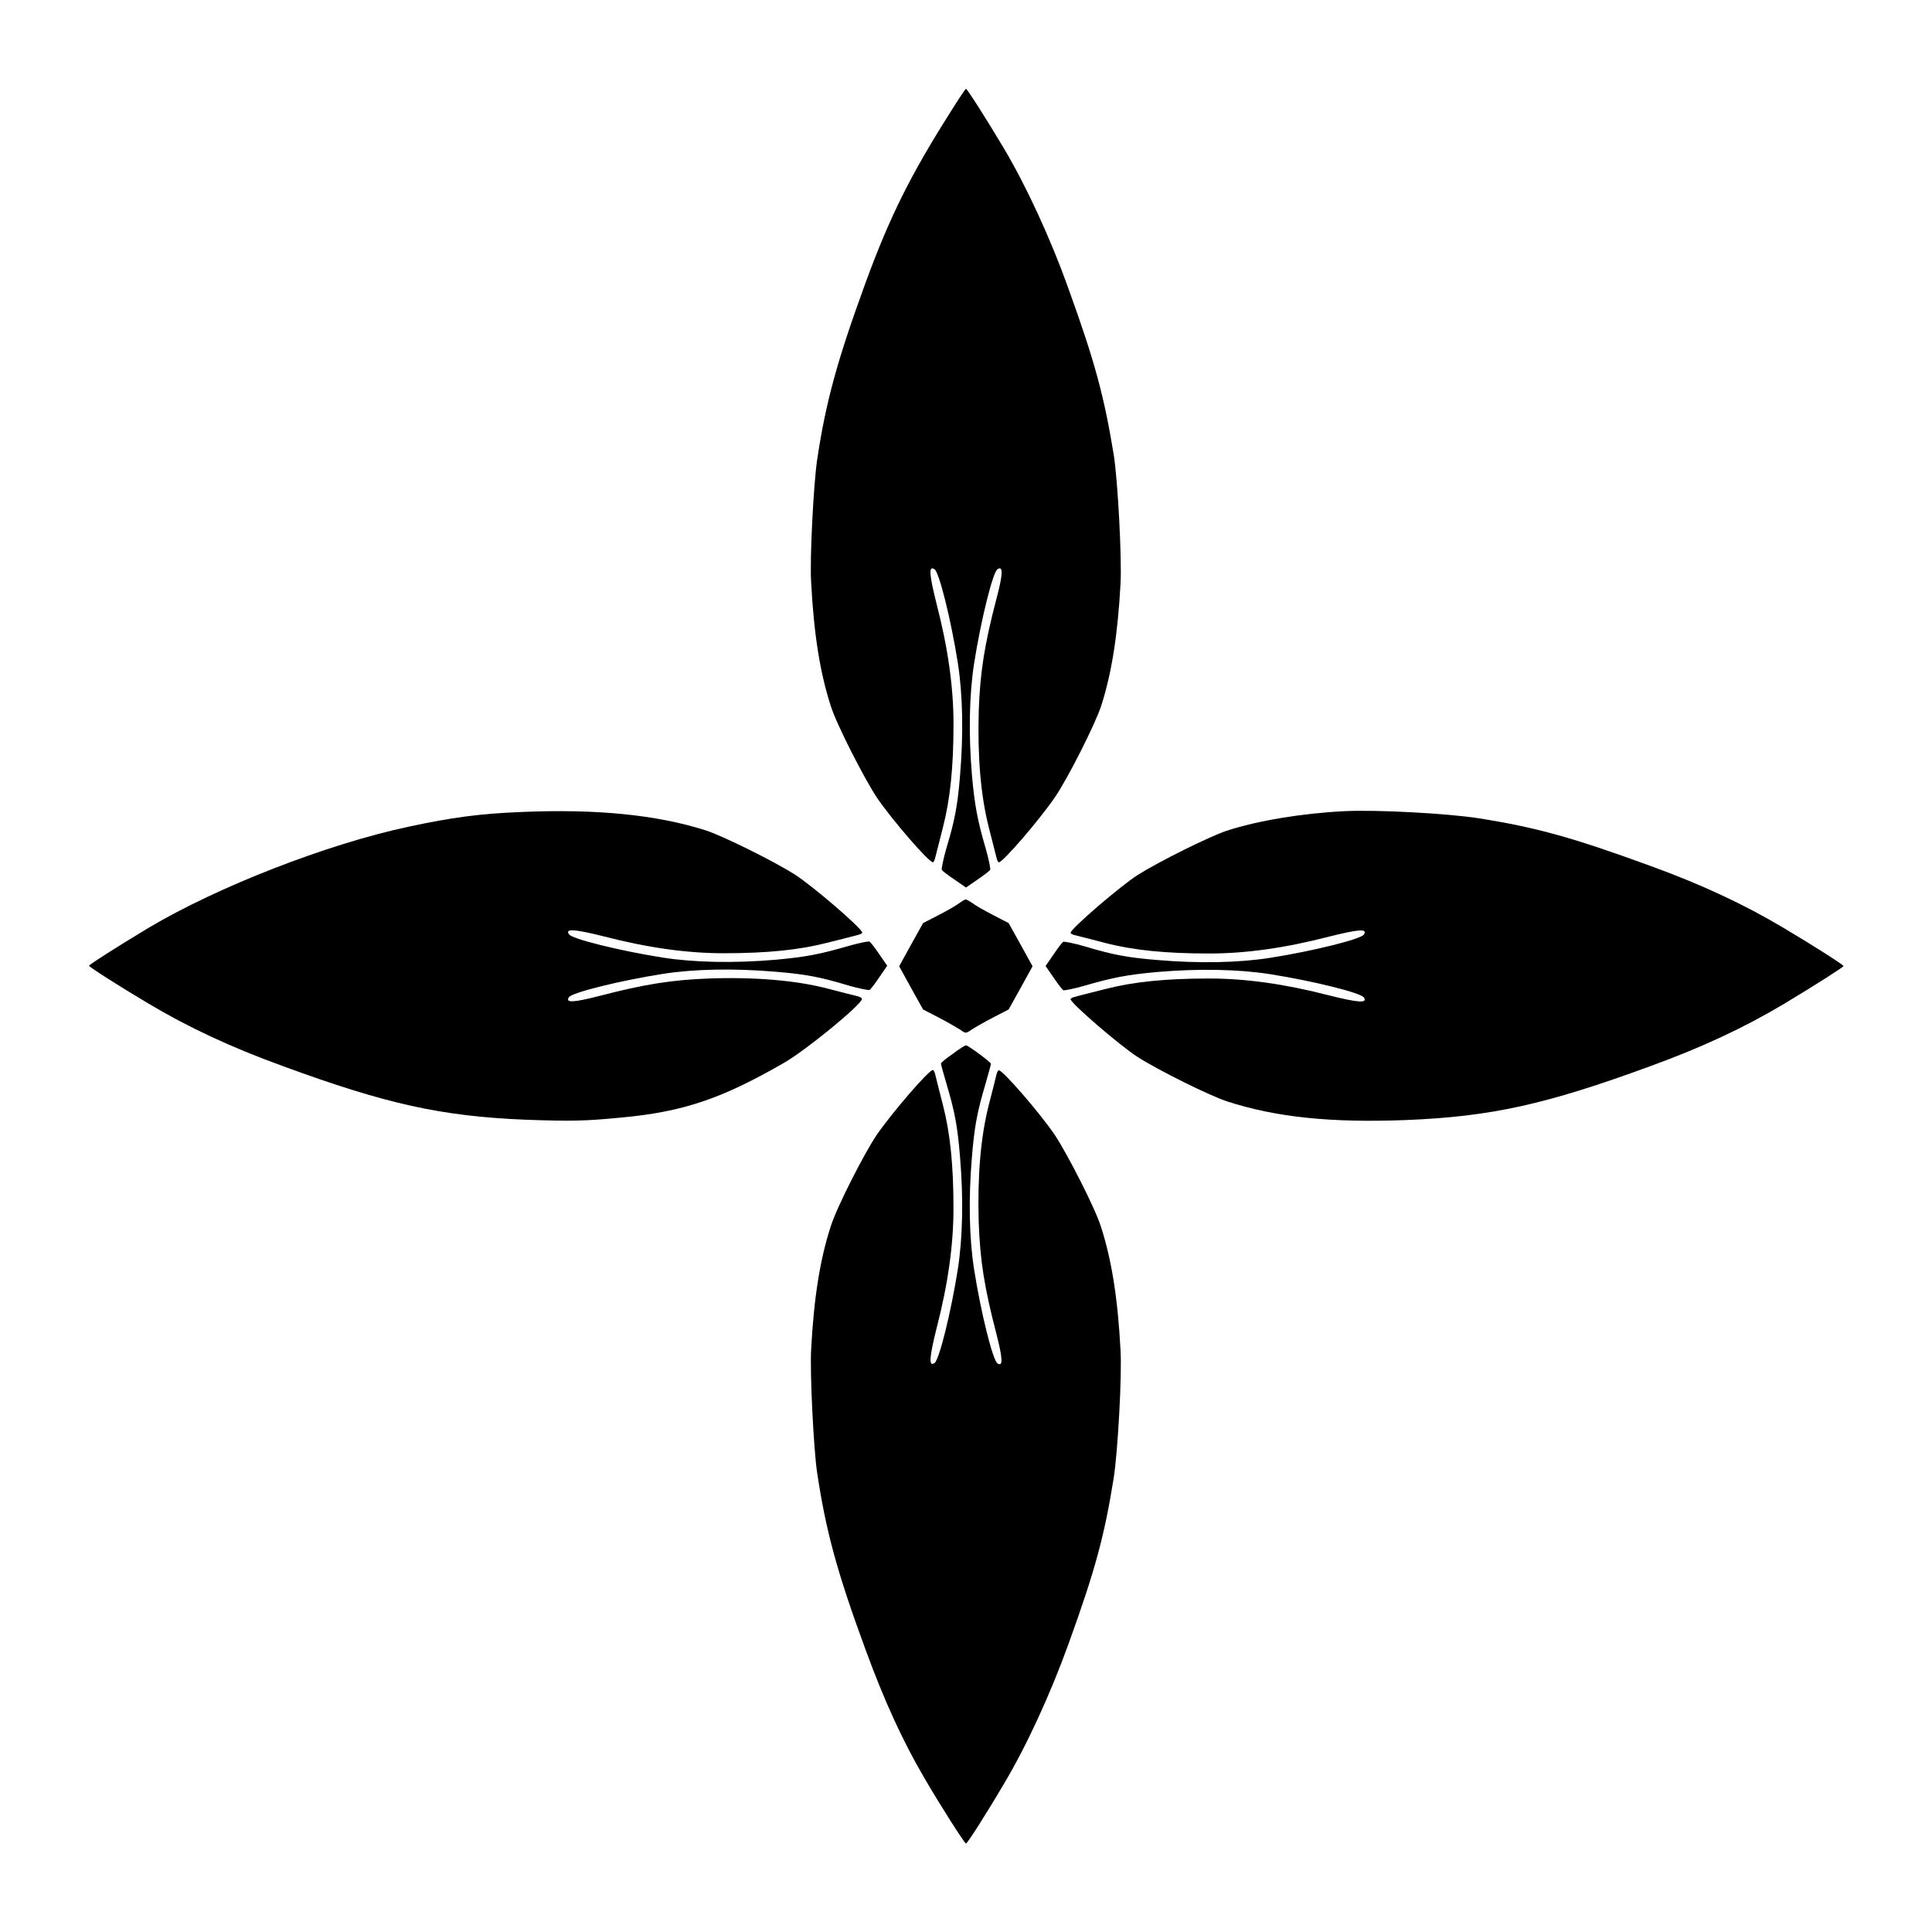
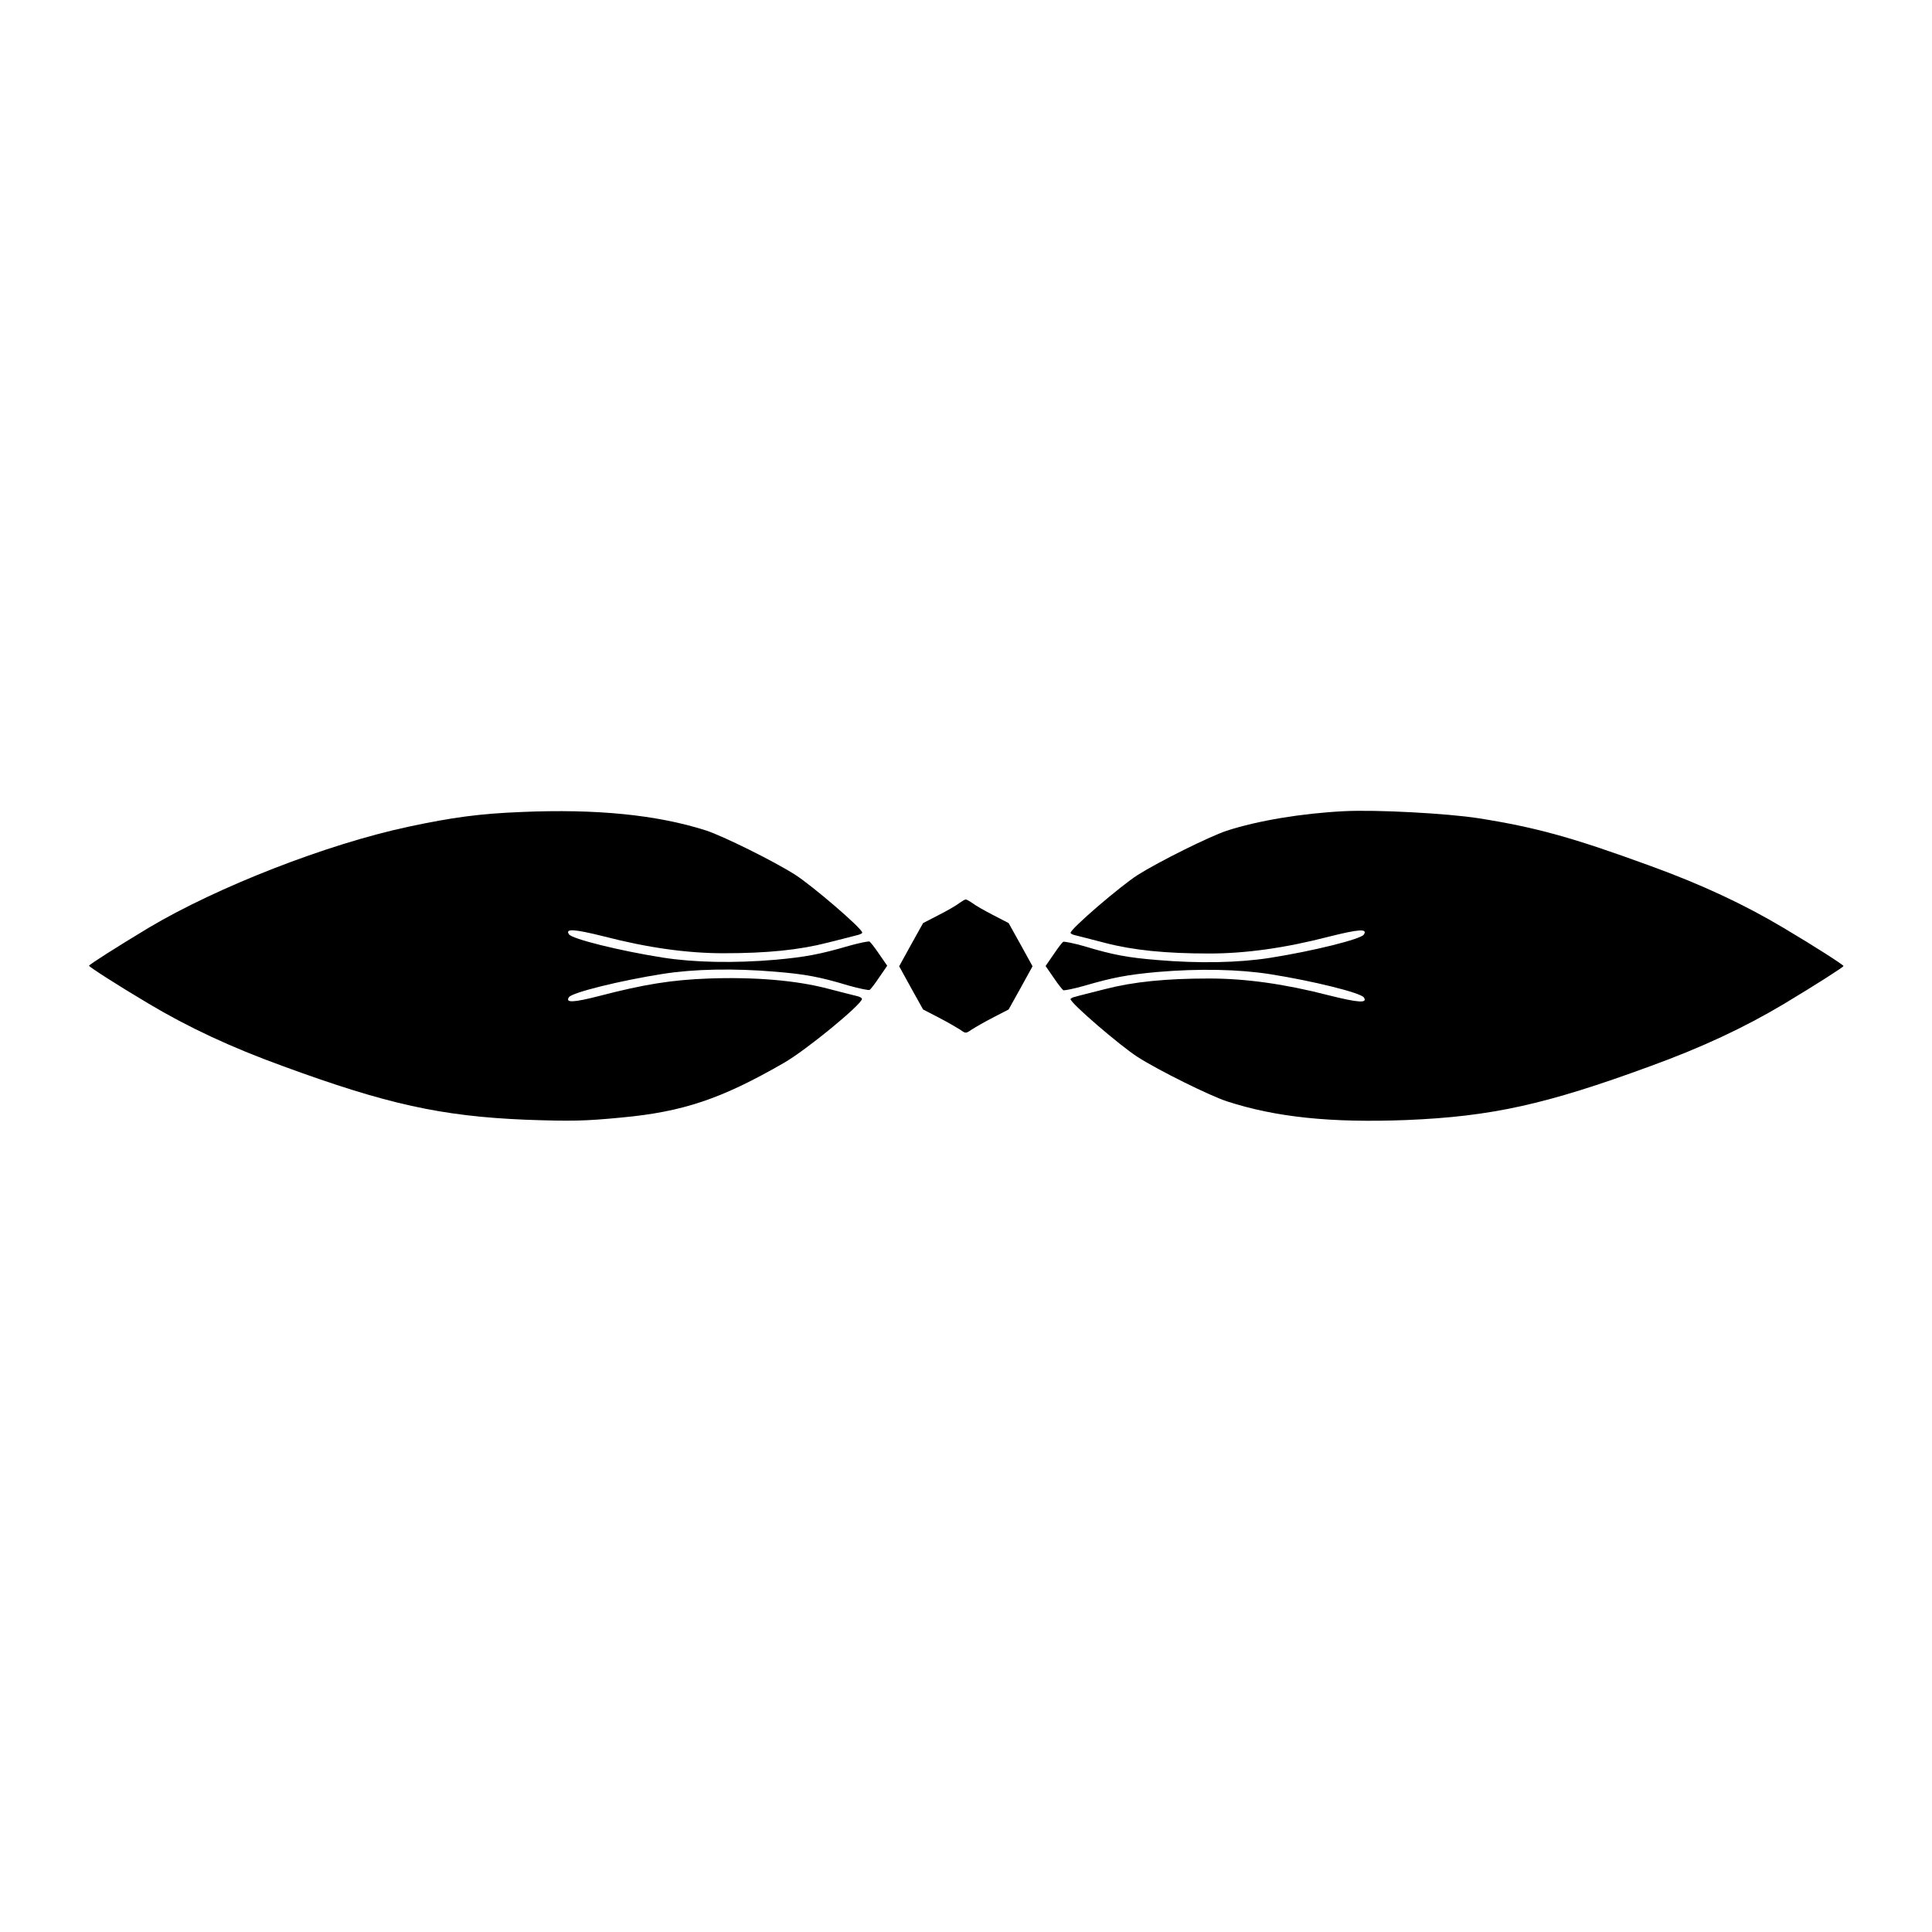
<svg xmlns="http://www.w3.org/2000/svg" fill="#000000" width="800px" height="800px" version="1.1" viewBox="144 144 512 512">
  <g>
-     <path d="m395.82 173.79c-10.578 16.699-15.977 27.566-22.383 44.984-7.484 20.512-10.578 31.598-12.883 47.07-0.938 6.191-2.016 26.629-1.582 32.605 0.719 13.676 2.375 23.969 5.184 32.605 1.512 4.894 8.852 19.215 12.234 24.328 3.957 5.828 13.746 17.129 14.828 17.129 0.215 0 0.504-0.574 0.648-1.297 0.145-0.648 1.078-4.246 2.016-7.918 1.941-7.559 2.809-15.977 2.809-27.492 0-9.574-1.441-20.008-4.461-31.668-2.016-8.062-2.16-10.293-0.574-9.285 1.223 0.719 4.391 13.457 6.191 24.902 1.297 8.277 1.512 18.785 0.574 29.797-0.648 7.918-1.367 11.805-3.672 19.434-0.793 2.809-1.297 5.324-1.152 5.543 0.145 0.289 1.656 1.441 3.383 2.59l3.023 2.086 3.023-2.086c1.727-1.152 3.168-2.305 3.383-2.59 0.145-0.215-0.359-2.734-1.152-5.543-2.231-7.629-2.949-11.516-3.672-19.434-0.938-11.012-0.719-21.52 0.574-29.797 1.801-11.445 4.965-24.184 6.191-24.902 1.512-1.008 1.512 1.152-0.359 8.133-3.094 11.875-4.246 19.145-4.606 29.223-0.359 12.309 0.504 22.598 2.664 31.094 0.938 3.672 1.871 7.269 2.016 7.918 0.145 0.719 0.434 1.297 0.648 1.297 1.078 0 10.797-11.301 14.828-17.203 3.383-4.894 10.797-19.578 12.309-24.328 2.734-8.492 4.391-18.855 5.109-32.461 0.359-6.551-0.719-27.133-1.801-33.973-2.519-15.332-4.894-24.398-11.949-43.902-4.832-13.535-11.238-27.355-17.141-37.289-5.109-8.566-9.789-15.836-10.078-15.836-0.141 0.004-2.012 2.809-4.172 6.266z" />
    <path d="m282.11 359.19c-11.012 0.434-18.352 1.441-29.797 3.887-21.664 4.606-50.742 15.977-68.879 26.773-8.492 5.109-15.836 9.789-15.836 10.078 0 0.289 7.34 5.039 15.836 10.078 10.508 6.262 21.734 11.516 35.41 16.48 27.637 10.148 42.105 13.316 64.414 14.25 12.234 0.434 15.691 0.359 25.406-0.574 16.336-1.512 26.559-4.965 43.039-14.465 5.828-3.312 20.727-15.547 20.727-16.984 0-0.215-0.574-0.574-1.223-0.719-0.719-0.145-4.246-1.078-7.918-2.016-8.277-2.16-19.145-3.094-31.453-2.664-9.715 0.359-17.059 1.512-28.934 4.606-6.981 1.801-9.141 1.871-8.133 0.359 0.719-1.223 13.457-4.391 24.902-6.191 8.277-1.297 18.785-1.512 29.797-0.574 7.918 0.648 11.805 1.367 19.434 3.672 2.809 0.793 5.324 1.297 5.543 1.152 0.289-0.145 1.441-1.656 2.59-3.383l2.086-3.023-2.086-3.023c-1.152-1.727-2.305-3.168-2.59-3.383-0.215-0.145-2.734 0.359-5.543 1.152-7.629 2.231-11.516 2.949-19.434 3.672-11.012 0.938-21.52 0.719-29.797-0.574-11.445-1.801-24.184-4.965-24.902-6.191-1.008-1.512 1.223-1.441 9.285 0.574 11.66 3.023 22.094 4.461 31.668 4.461 11.586 0 20.082-0.863 27.637-2.809 3.672-0.938 7.199-1.801 7.918-2.016 0.648-0.145 1.223-0.434 1.223-0.648 0-1.078-13.172-12.379-17.777-15.332-5.758-3.672-19.215-10.293-23.605-11.73-13.09-4.176-29.141-5.758-49.008-4.894z" />
    <path d="m500.26 358.97c-11.371 0.574-22.961 2.519-31.164 5.184-4.391 1.441-17.922 8.133-23.605 11.73-4.606 2.949-17.777 14.25-17.777 15.332 0 0.215 0.574 0.504 1.297 0.648 0.648 0.145 4.176 1.078 7.844 2.016 7.484 1.941 15.977 2.809 27.637 2.809 9.574 0 20.008-1.441 31.668-4.461 8.062-2.016 10.293-2.16 9.285-0.574-0.719 1.223-13.457 4.391-24.902 6.191-8.277 1.297-18.785 1.512-29.797 0.574-7.918-0.648-11.805-1.367-19.434-3.672-2.809-0.793-5.324-1.297-5.543-1.152-0.289 0.145-1.441 1.656-2.59 3.383l-2.086 3.023 2.086 3.023c1.152 1.727 2.305 3.168 2.59 3.383 0.215 0.145 2.734-0.359 5.543-1.152 7.629-2.231 11.516-2.949 19.434-3.672 11.012-0.938 21.52-0.719 29.797 0.574 11.445 1.801 24.184 4.965 24.902 6.191 1.008 1.512-1.223 1.441-9.285-0.574-11.66-3.023-22.094-4.461-31.668-4.461-11.586 0-20.082 0.863-27.637 2.809-3.672 0.938-7.199 1.801-7.844 2.016-0.719 0.145-1.297 0.434-1.297 0.648 0 1.078 13.172 12.379 17.777 15.332 5.758 3.672 19.215 10.293 23.605 11.73 13.027 4.246 27.637 5.758 47.789 4.965 22.312-0.938 36.777-4.102 64.414-14.25 13.676-4.965 24.902-10.219 35.41-16.48 8.492-5.109 15.836-9.789 15.836-10.078 0-0.289-7.34-5.039-15.836-10.078-10.508-6.262-21.734-11.516-35.41-16.48-20.512-7.484-30.012-10.148-45.414-12.594-8.348-1.305-27.133-2.312-35.625-1.883z" />
    <path d="m398.27 383.3c-0.719 0.574-3.168 2.016-5.469 3.168l-4.176 2.16-3.168 5.688-3.168 5.758 3.168 5.758 3.168 5.688 4.176 2.16c2.231 1.152 4.82 2.664 5.613 3.168 1.512 1.078 1.512 1.078 3.094 0 0.863-0.574 3.383-2.016 5.613-3.168l4.176-2.16 3.168-5.688 3.168-5.758-3.168-5.758-3.168-5.688-4.176-2.16c-2.231-1.152-4.75-2.59-5.469-3.168-0.719-0.504-1.512-0.938-1.727-0.938-0.215 0-0.934 0.434-1.656 0.938z" />
-     <path d="m396.54 423.25c-1.801 1.223-3.168 2.375-3.168 2.59 0 0.289 0.648 2.664 1.441 5.324 2.231 7.484 2.949 11.371 3.598 19.359 0.938 11.012 0.719 21.52-0.574 29.797-1.801 11.445-4.965 24.184-6.191 24.902-1.512 1.008-1.441-1.223 0.574-9.285 3.023-11.66 4.461-22.094 4.461-31.668 0-11.516-0.863-19.938-2.809-27.492-0.938-3.672-1.871-7.269-2.016-7.988-0.145-0.648-0.434-1.223-0.648-1.223-1.078 0-10.797 11.301-14.828 17.129-3.453 5.109-10.723 19.434-12.234 24.328-2.809 8.637-4.461 18.855-5.184 32.605-0.359 5.973 0.648 26.414 1.582 32.605 2.305 15.473 5.324 26.559 12.883 47.07 4.82 13.172 9.789 24.109 15.547 33.898 3.957 6.836 10.652 17.344 11.012 17.344s5.039-7.269 10.078-15.836c5.902-9.859 12.309-23.75 17.129-37.137 7.055-19.504 9.5-28.574 11.949-43.902 1.078-6.766 2.231-27.422 1.801-33.973-0.719-13.676-2.375-23.969-5.184-32.605-1.512-4.894-8.852-19.215-12.234-24.328-3.957-5.828-13.746-17.129-14.828-17.129-0.215 0-0.504 0.574-0.648 1.223-0.145 0.719-1.078 4.32-2.016 7.988-2.16 8.492-3.023 18.785-2.664 31.094 0.359 10.078 1.512 17.344 4.606 29.223 1.801 6.981 1.871 9.141 0.359 8.133-1.223-0.719-4.391-13.457-6.191-24.902-1.297-8.277-1.512-18.785-0.574-29.797 0.648-7.918 1.367-11.875 3.598-19.359 0.793-2.734 1.441-5.109 1.441-5.324 0-0.434-6.047-4.894-6.621-4.894-0.207 0-1.789 0.934-3.445 2.231z" />
  </g>
</svg>